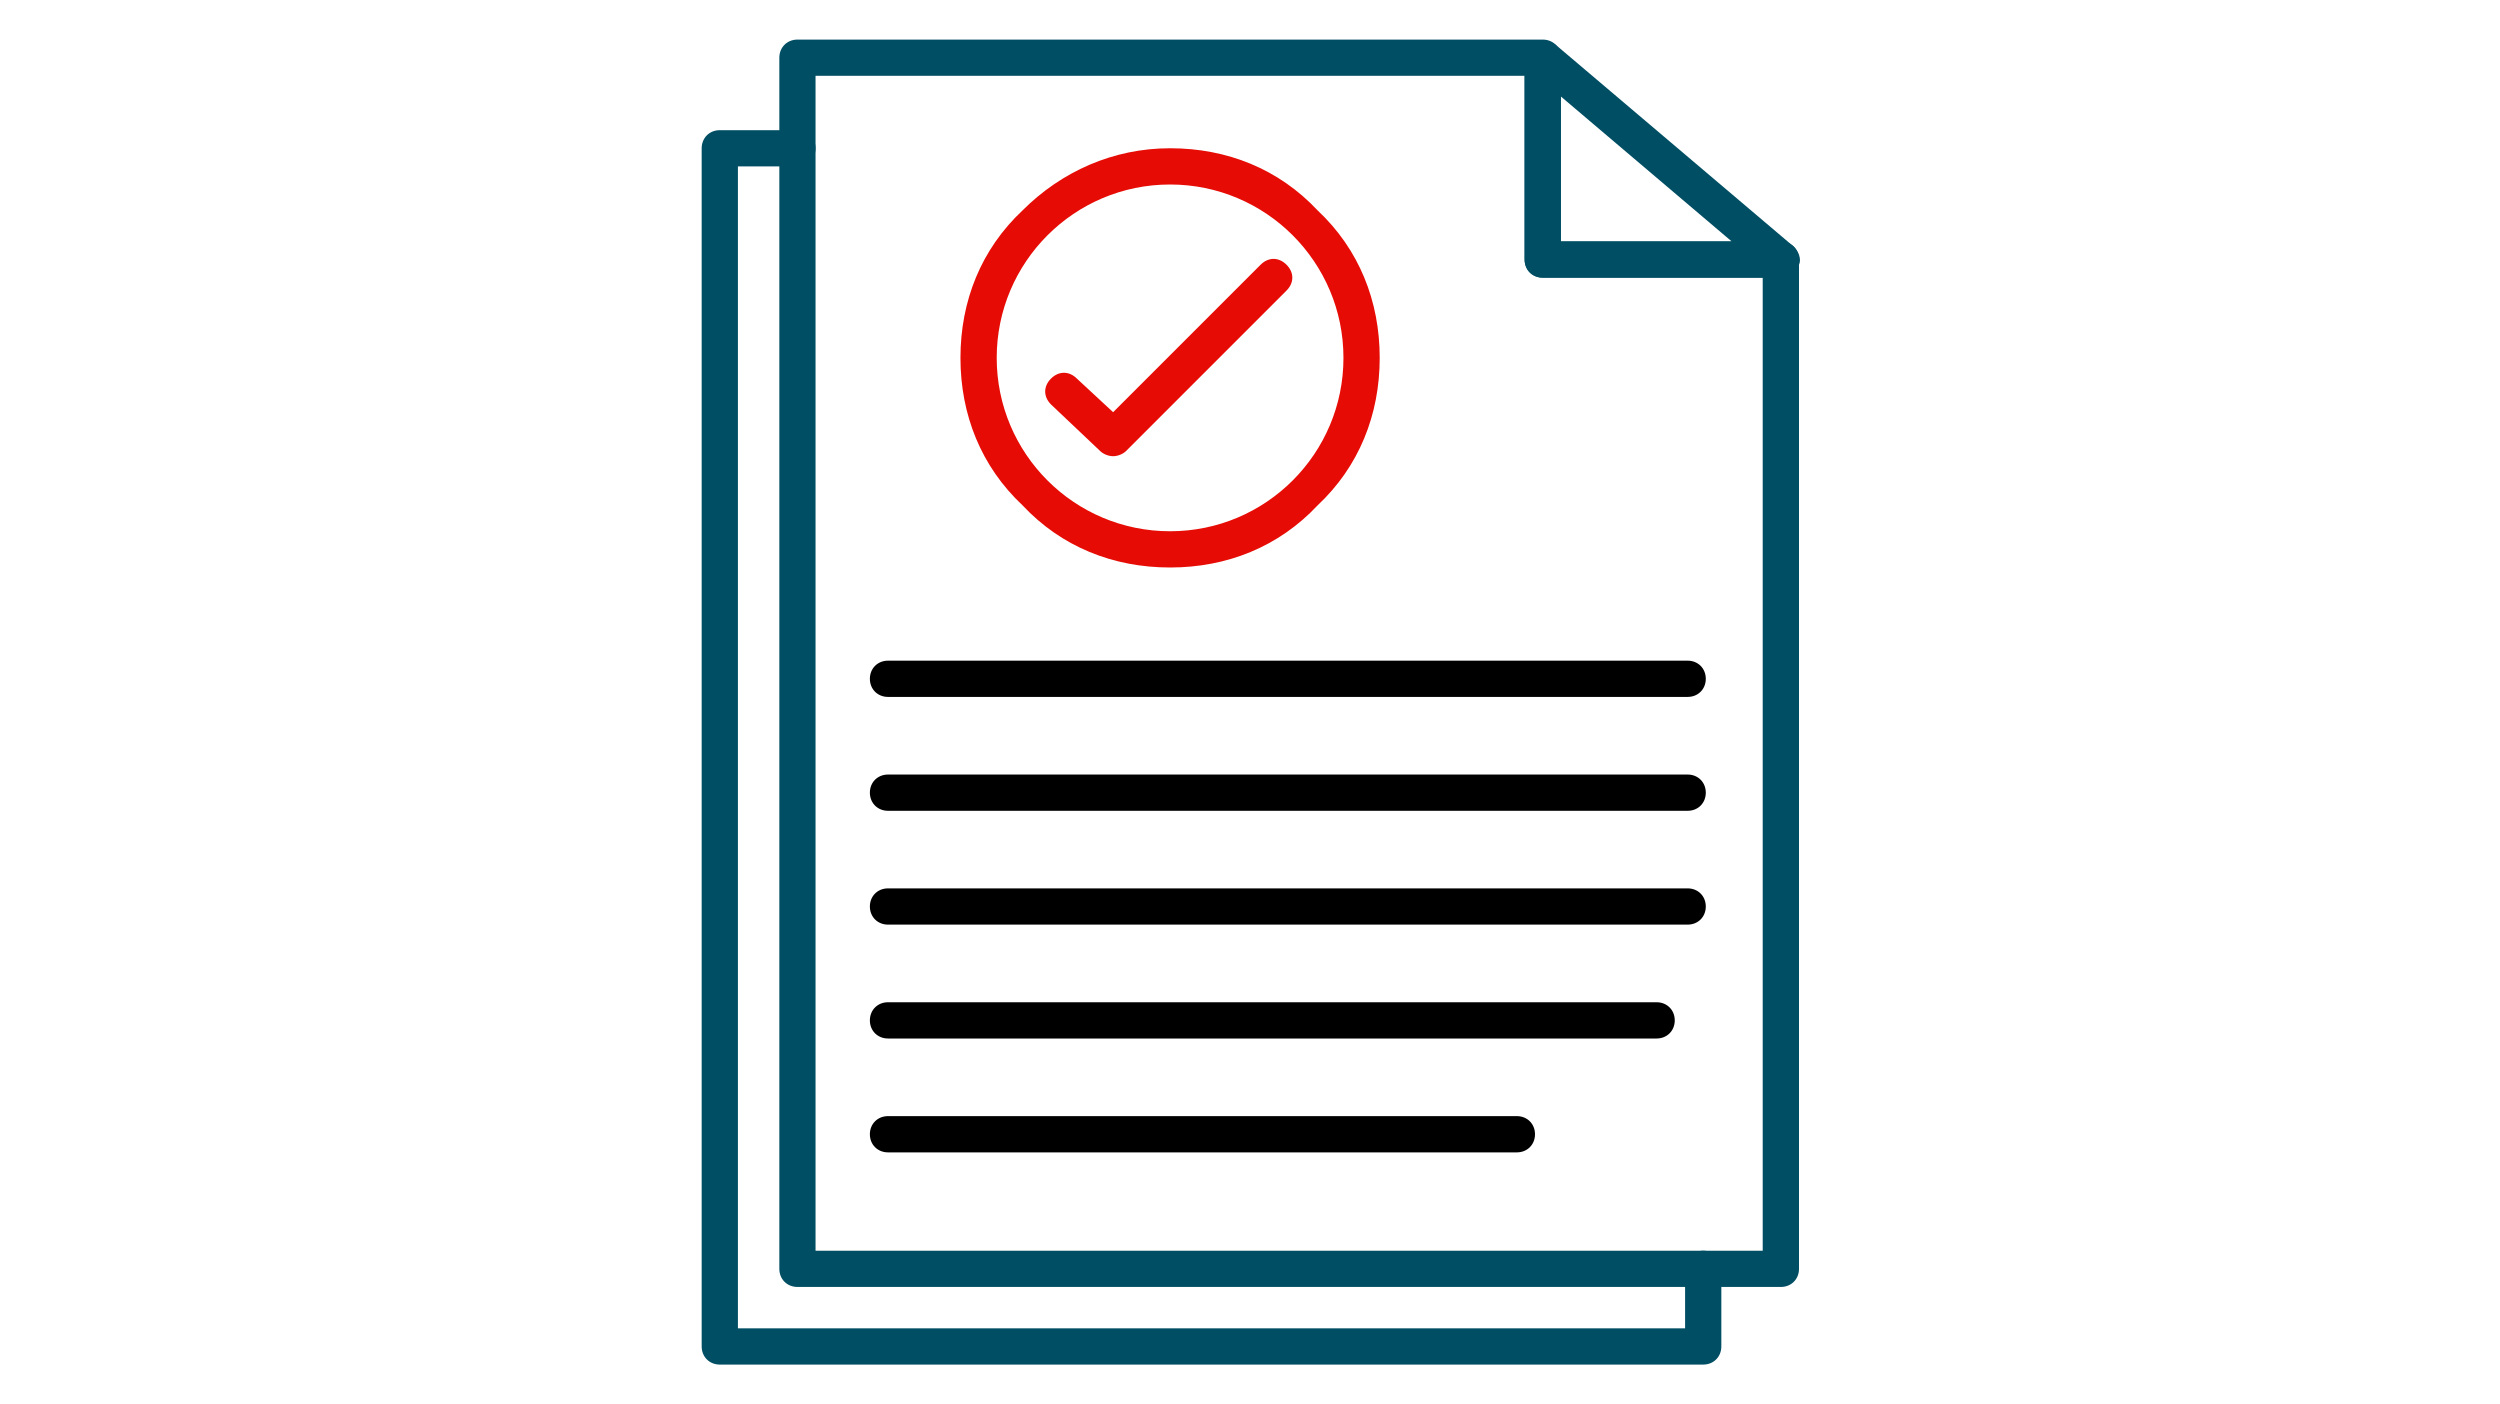
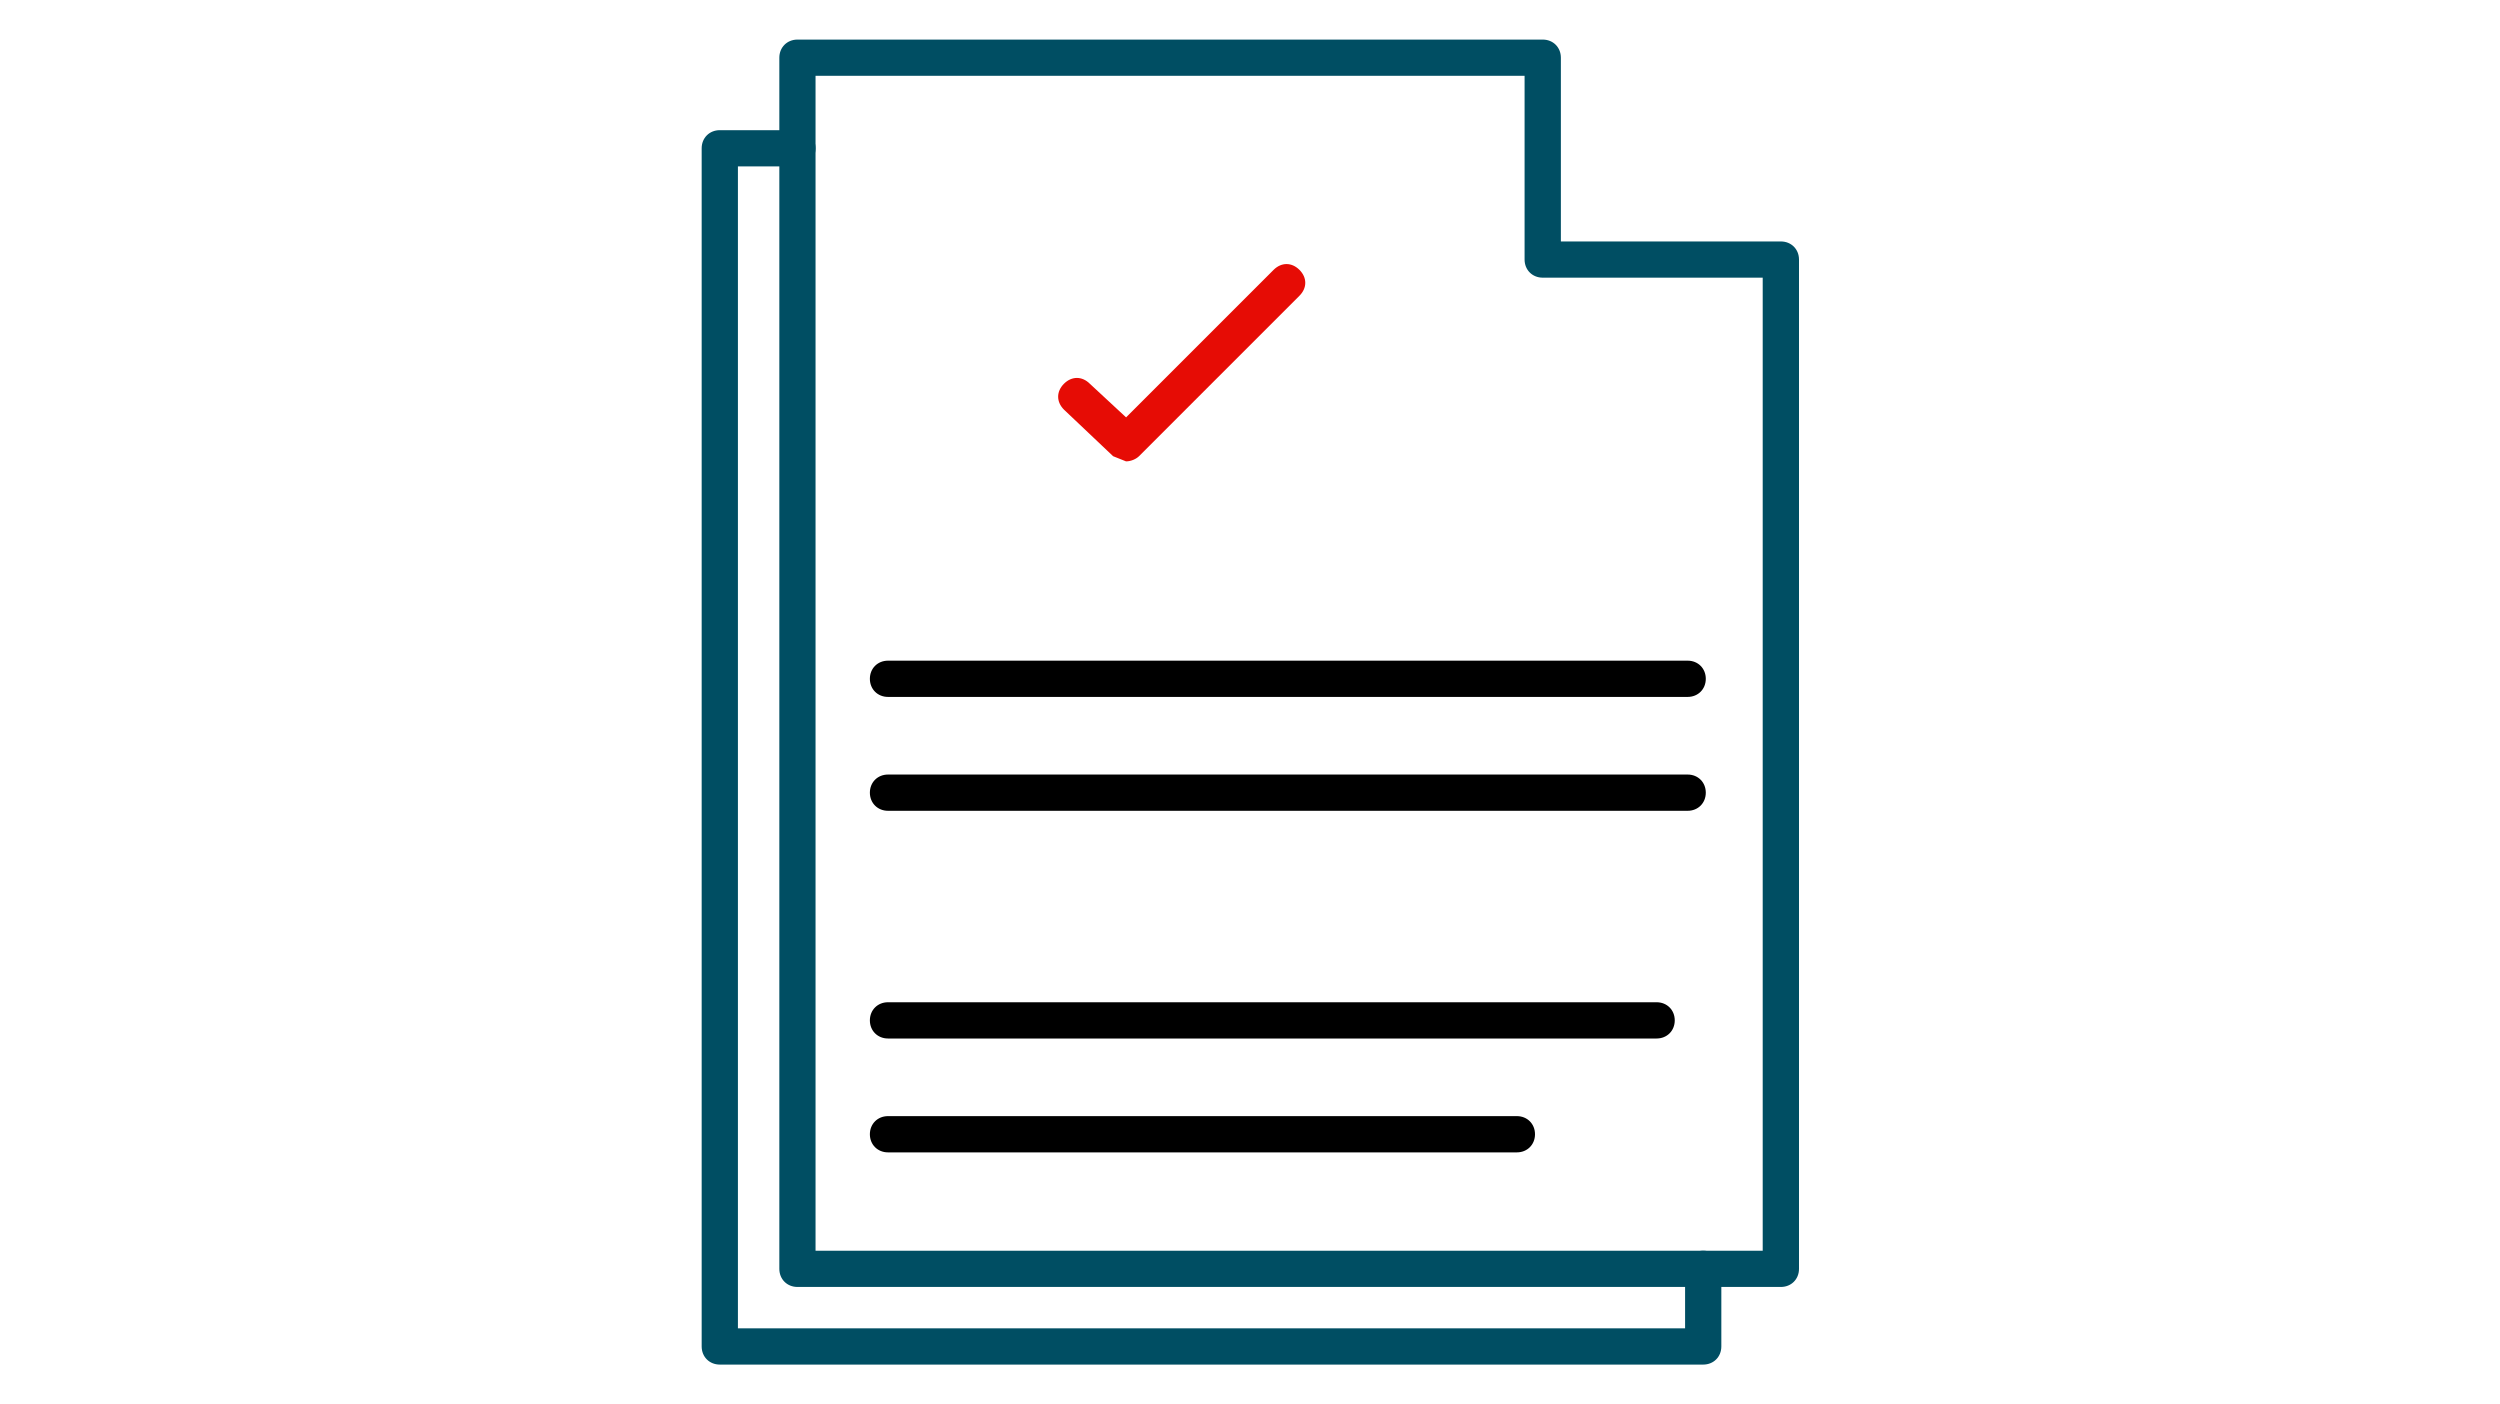
<svg xmlns="http://www.w3.org/2000/svg" id="Layer_1" data-name="Layer 1" viewBox="0 0 600 337">
  <defs>
    <style>
      .cls-1 {
        fill: #004e63;
      }

      .cls-1, .cls-2, .cls-3 {
        fill-rule: evenodd;
      }

      .cls-2 {
        fill: #e60c05;
      }
    </style>
  </defs>
  <g id="Layer_1-2" data-name="Layer 1-2">
    <g id="_565019728" data-name=" 565019728">
      <g>
        <path id="id_111" data-name="id 111" class="cls-1" d="M427.4,308.87H191.39c-2.49,0-4.35-1.86-4.35-4.35V13.85c0-2.49,1.86-4.35,4.35-4.35h178.87c2.49,0,4.35,1.86,4.35,4.35V57.95h52.8c2.49,0,4.35,1.86,4.35,4.35v242.22c0,2.49-1.86,4.35-4.35,4.35h0Zm-231.67-8.7h227.32V66.64h-52.8c-2.49,0-4.35-1.86-4.35-4.35V18.2H195.73V300.17Z" />
-         <path id="id_112" data-name="id 112" class="cls-1" d="M427.4,66.64h-57.14c-2.49,0-4.35-1.86-4.35-4.35V13.85c0-1.86,1.24-3.11,2.49-3.72,1.86-.62,3.11-.62,4.97,.62l57.14,48.45c1.24,1.24,1.86,3.11,1.24,4.35-.62,1.86-2.49,3.11-4.35,3.11h0Zm-52.8-8.71h40.99l-40.99-34.78V57.95Z" />
        <g>
-           <path id="id_113" data-name="id 113" class="cls-2" d="M280.82,136.2c-13.66,0-26.09-4.97-35.4-14.91-9.94-9.32-14.91-21.74-14.91-35.4s4.97-26.09,14.91-35.4c9.32-9.32,21.74-14.91,35.4-14.91s26.09,4.97,35.4,14.91c9.94,9.32,14.91,21.74,14.91,35.4s-4.97,26.09-14.91,35.4c-9.32,9.94-21.74,14.91-35.4,14.91Zm0-91.92c-22.98,0-41.61,18.63-41.61,41.61s18.63,41.61,41.61,41.61,41.61-18.63,41.61-41.61-18.63-41.61-41.61-41.61h0Z" />
-           <path id="id_114" data-name="id 114" class="cls-2" d="M267.15,109.49c-1.24,0-2.49-.62-3.11-1.24l-11.8-11.18c-1.86-1.86-1.86-4.35,0-6.21s4.35-1.86,6.21,0l8.7,8.07,35.4-35.4c1.86-1.86,4.35-1.86,6.21,0s1.86,4.35,0,6.21l-38.51,38.51c-.62,.62-1.86,1.24-3.11,1.24h0Z" />
+           <path id="id_114" data-name="id 114" class="cls-2" d="M267.15,109.49l-11.8-11.18c-1.86-1.86-1.86-4.35,0-6.21s4.35-1.86,6.21,0l8.7,8.07,35.4-35.4c1.86-1.86,4.35-1.86,6.21,0s1.86,4.35,0,6.21l-38.51,38.51c-.62,.62-1.86,1.24-3.11,1.24h0Z" />
        </g>
        <path id="id_115" data-name="id 115" class="cls-3" d="M405.04,167.26H213.12c-2.49,0-4.35-1.86-4.35-4.35s1.86-4.35,4.35-4.35h191.92c2.49,0,4.35,1.86,4.35,4.35s-1.86,4.35-4.35,4.35h0Z" />
        <path id="id_116" data-name="id 116" class="cls-3" d="M405.04,194.59H213.12c-2.49,0-4.35-1.86-4.35-4.35s1.86-4.35,4.35-4.35h191.92c2.49,0,4.35,1.86,4.35,4.35s-1.86,4.35-4.35,4.35h0Z" />
-         <path id="id_117" data-name="id 117" class="cls-3" d="M405.04,221.91H213.12c-2.49,0-4.35-1.86-4.35-4.35s1.86-4.35,4.35-4.35h191.92c2.49,0,4.35,1.86,4.35,4.35s-1.86,4.35-4.35,4.35h0Z" />
        <path id="id_118" data-name="id 118" class="cls-3" d="M397.59,249.24H213.12c-2.49,0-4.35-1.86-4.35-4.35s1.86-4.35,4.35-4.35h184.47c2.49,0,4.35,1.86,4.35,4.35s-1.86,4.35-4.35,4.35Z" />
        <path id="id_119" data-name="id 119" class="cls-3" d="M364.05,276.57H213.12c-2.49,0-4.35-1.86-4.35-4.35s1.86-4.35,4.35-4.35h150.93c2.49,0,4.35,1.86,4.35,4.35s-1.86,4.35-4.35,4.35Z" />
        <path id="id_120" data-name="id 120" class="cls-1" d="M408.77,327.5H172.75c-2.49,0-4.35-1.86-4.35-4.35V35.59c0-2.49,1.86-4.35,4.35-4.35h18.63c2.49,0,4.35,1.86,4.35,4.35s-1.86,4.35-4.35,4.35h-14.28V318.8h227.32v-14.28c0-2.49,1.86-4.35,4.35-4.35s4.35,1.86,4.35,4.35v18.63c0,2.49-1.86,4.35-4.35,4.35Z" />
      </g>
    </g>
  </g>
</svg>